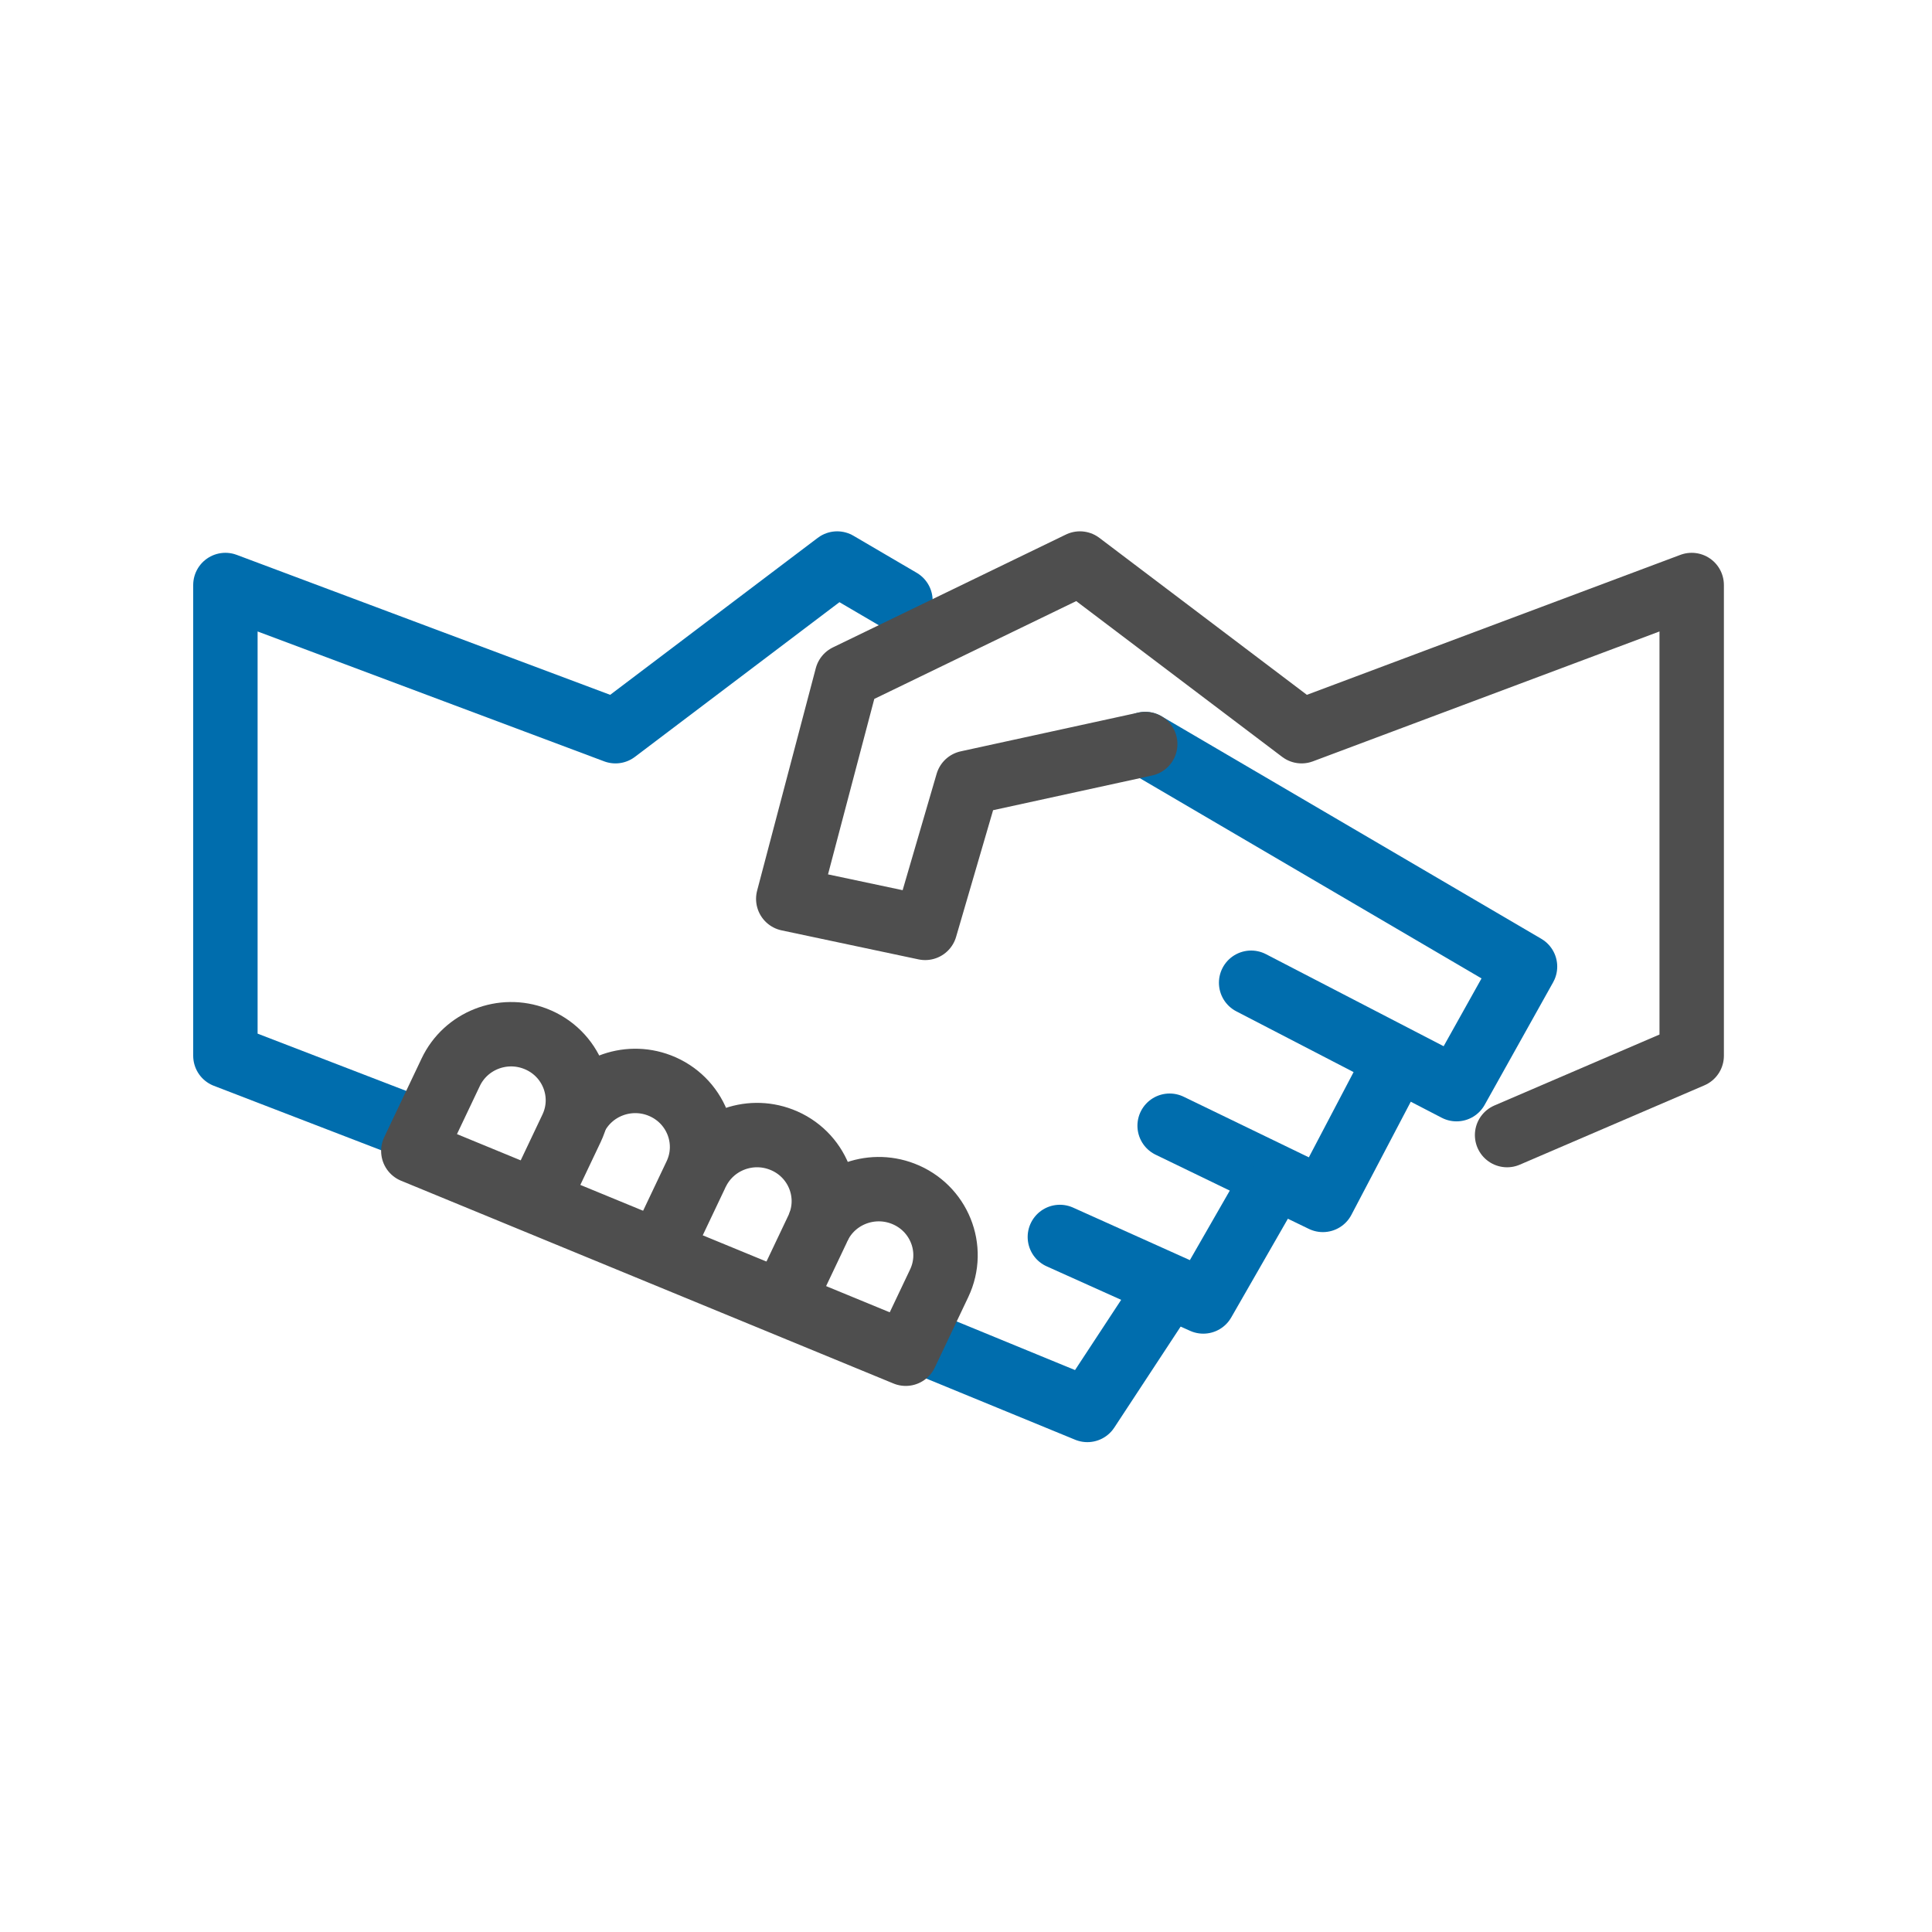
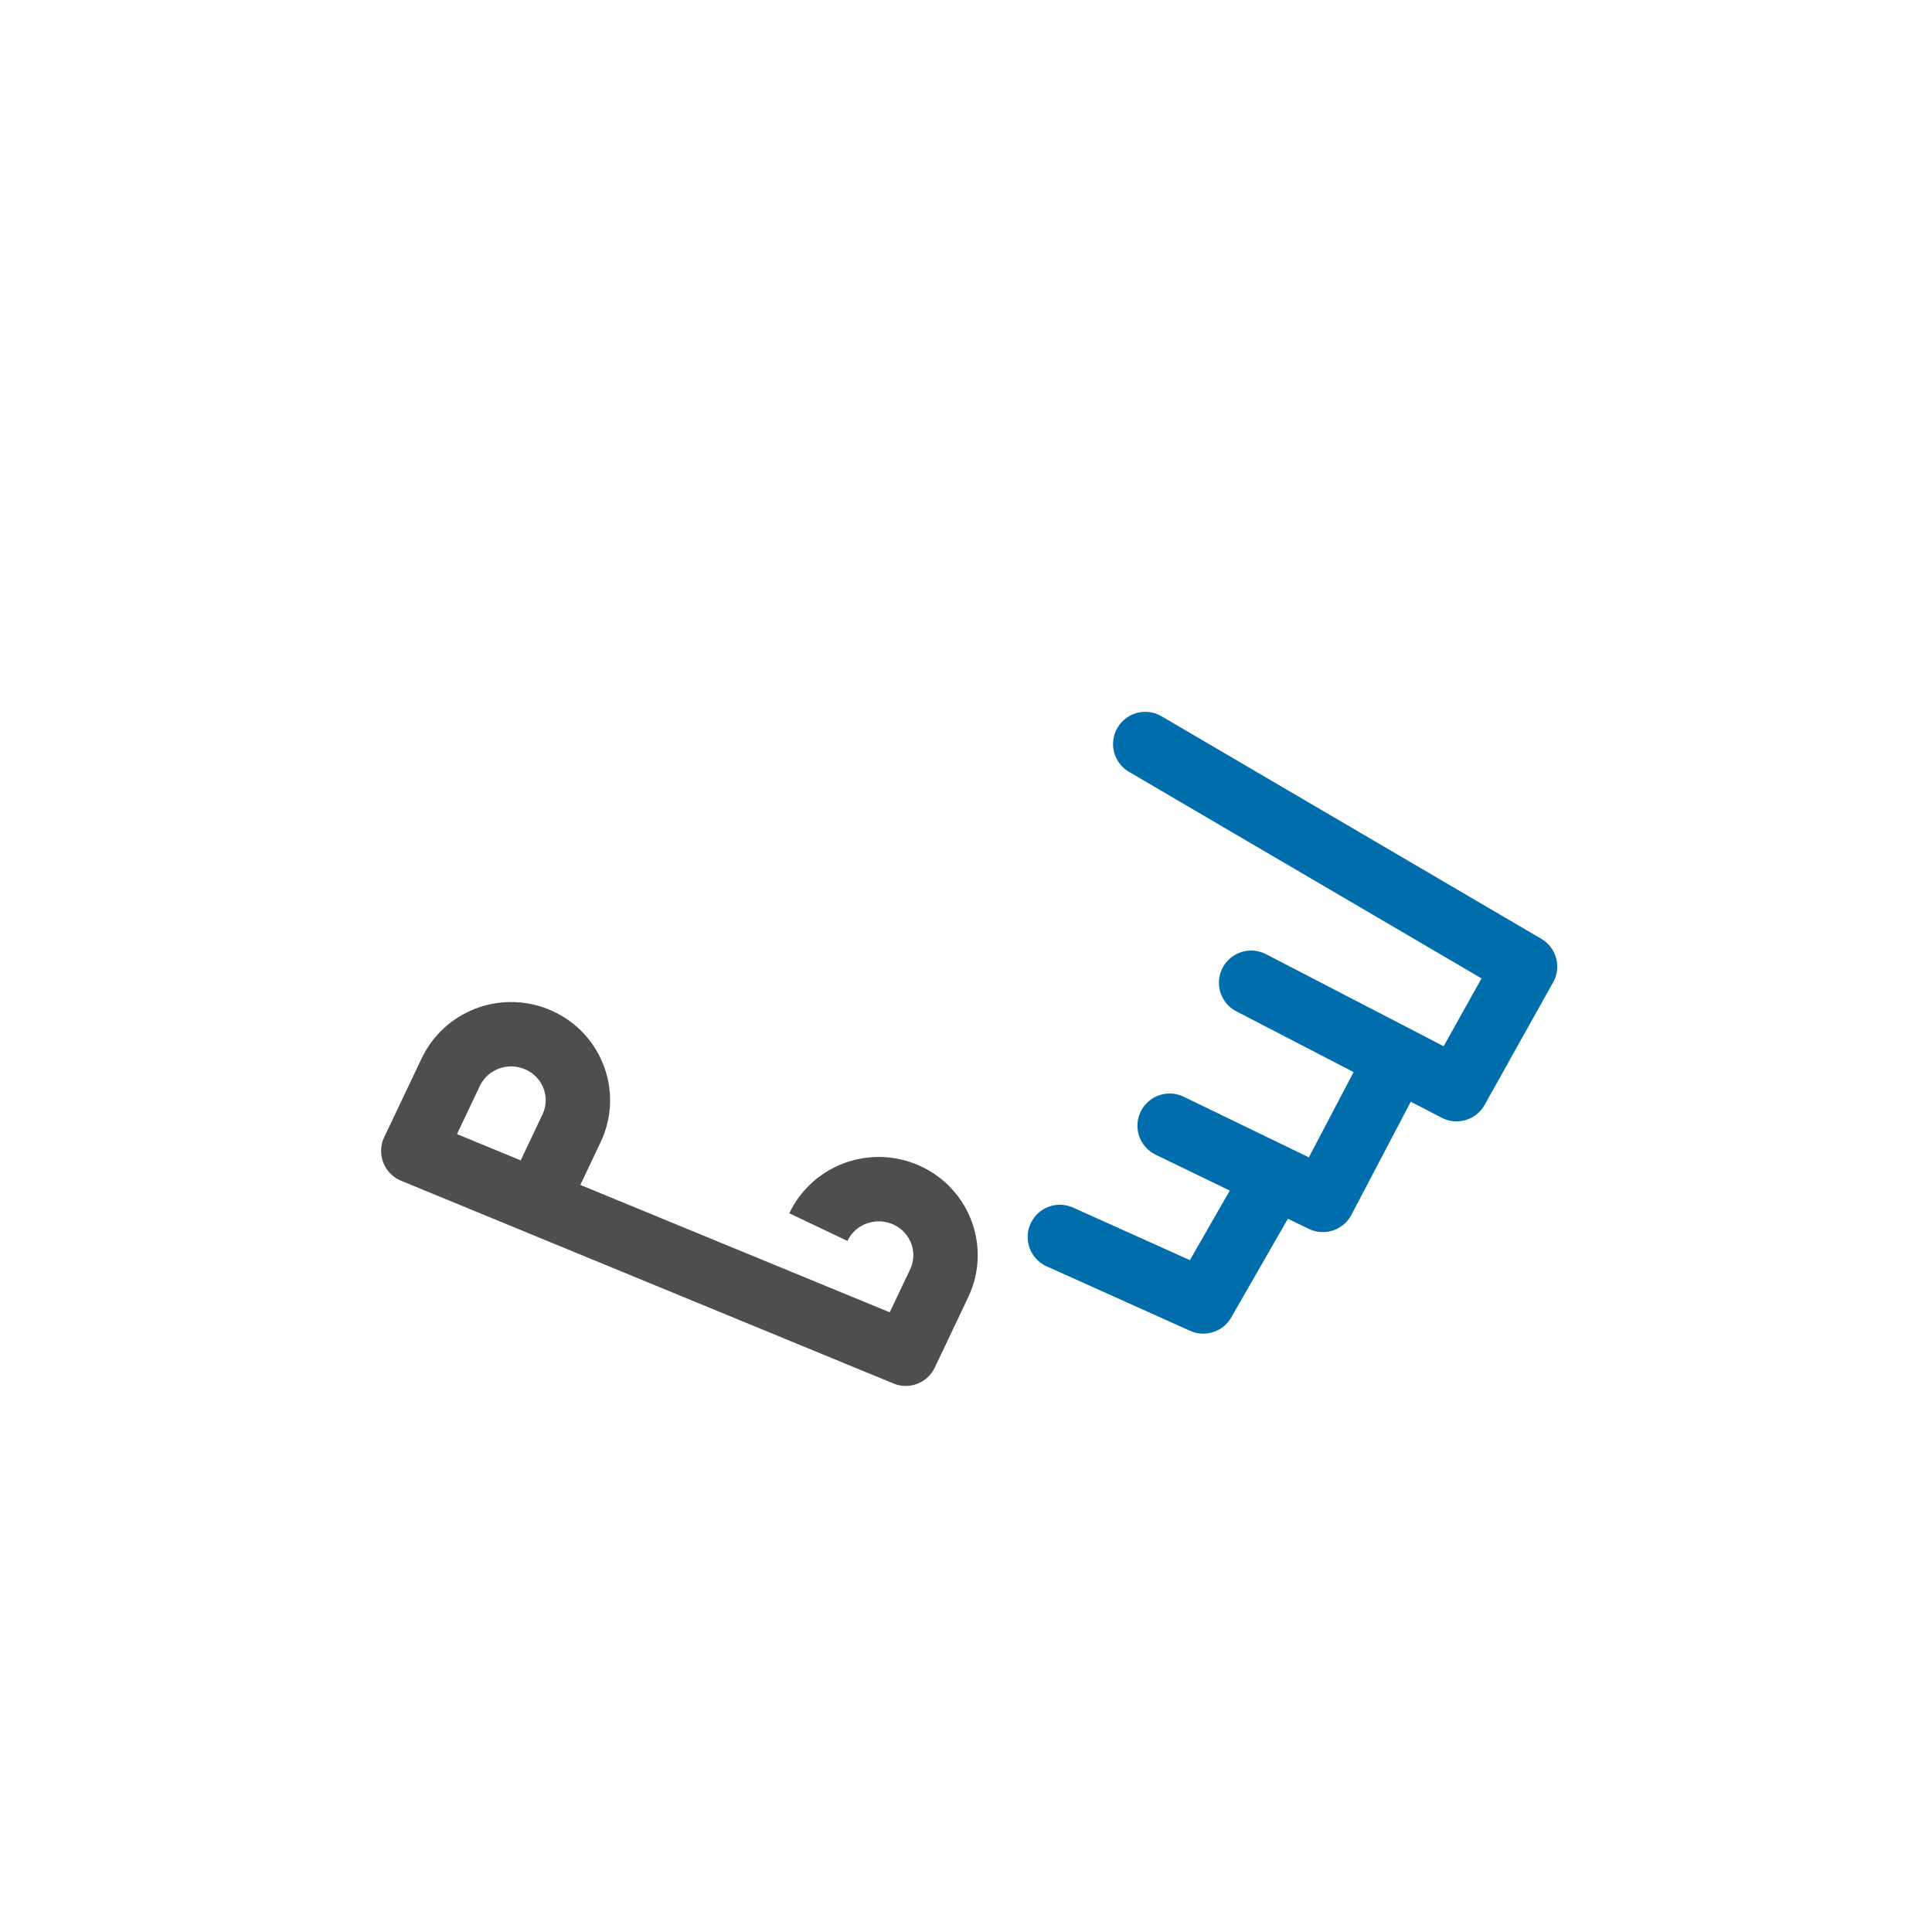
<svg xmlns="http://www.w3.org/2000/svg" width="60" height="60" viewBox="0 0 60 60">
  <g fill="none" fill-rule="evenodd" stroke-linejoin="round" stroke-width="2" transform="translate(7 17)">
    <polyline stroke="#006DAD" stroke-linecap="round" points="35.941 16.724 34.083 20.264 29.324 17.96" />
    <polyline stroke="#006DAD" stroke-linecap="round" points="32.228 20.179 30.369 23.418 25.915 21.415" />
    <polyline stroke="#006DAD" stroke-linecap="round" points="28.567 6.107 40.361 13.018 38.234 16.825 31.855 13.52" />
    <g transform="translate(0 .287)">
-       <polyline stroke="#006DAD" stroke-linecap="round" points="6.121 17.858 0 15.5 0 .881 12.114 5.421 18.999 .214 20.964 1.365" />
-       <polyline stroke="#006DAD" stroke-linecap="round" points="28.829 23.364 26.769 26.5 21.279 24.244" />
-       <polyline stroke="#4E4E4E" stroke-linecap="round" points="39.804 17.964 45.537 15.5 45.537 .881 33.422 5.421 26.538 .214 19.302 3.719 17.48 10.628 21.732 11.529 23.048 7.024 28.566 5.82" />
      <path stroke="#4E4E4E" d="M9.711,19.943 L10.75,17.754 C11.261,16.679 10.743,15.4 9.623,14.971 C8.607,14.581 7.461,15.036 6.998,16.011 L5.836,18.457 L21.128,24.754 L22.167,22.566 C22.678,21.49 22.16,20.211 21.04,19.782 C20.024,19.393 18.878,19.847 18.415,20.822" />
-       <path stroke="#4E4E4E" d="M13.567 21.393L14.606 19.205C15.117 18.129 14.599 16.851 13.478 16.421 12.463 16.032 11.317 16.486 10.854 17.461M17.349 23.074L18.388 20.886C18.898 19.811 18.381 18.532 17.261 18.103 16.245 17.713 15.099 18.168 14.636 19.143" />
    </g>
  </g>
</svg>